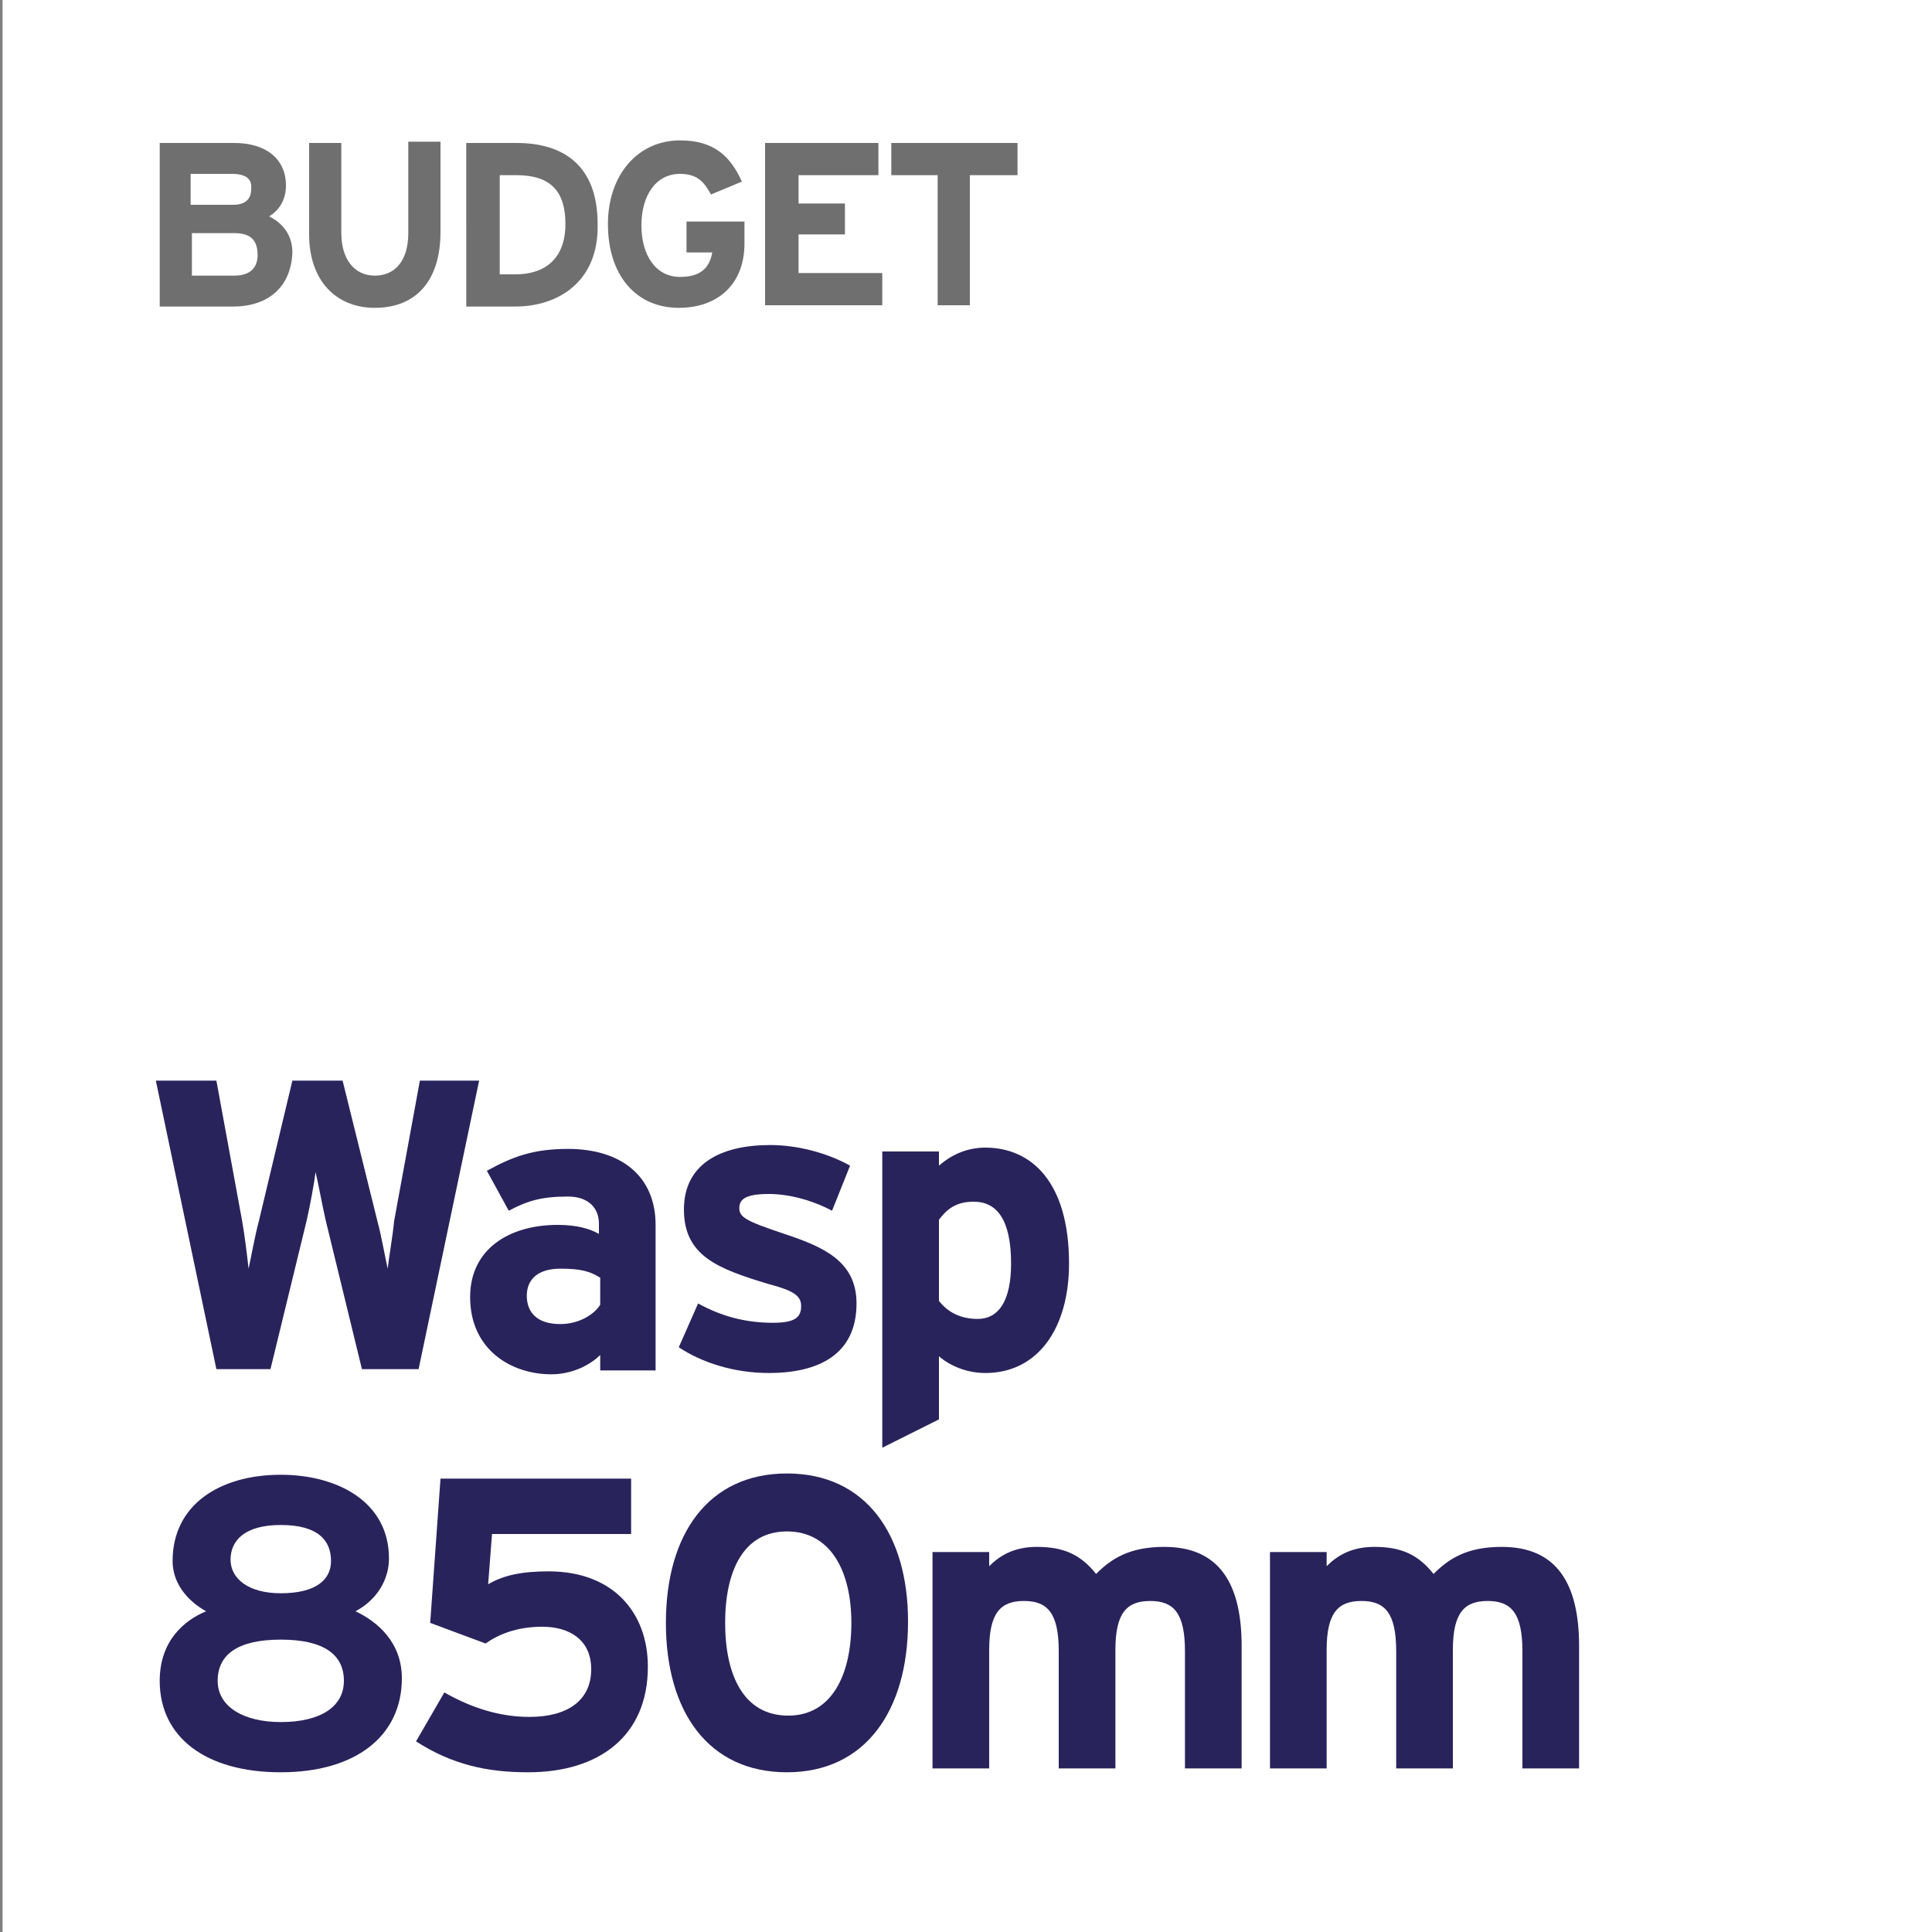
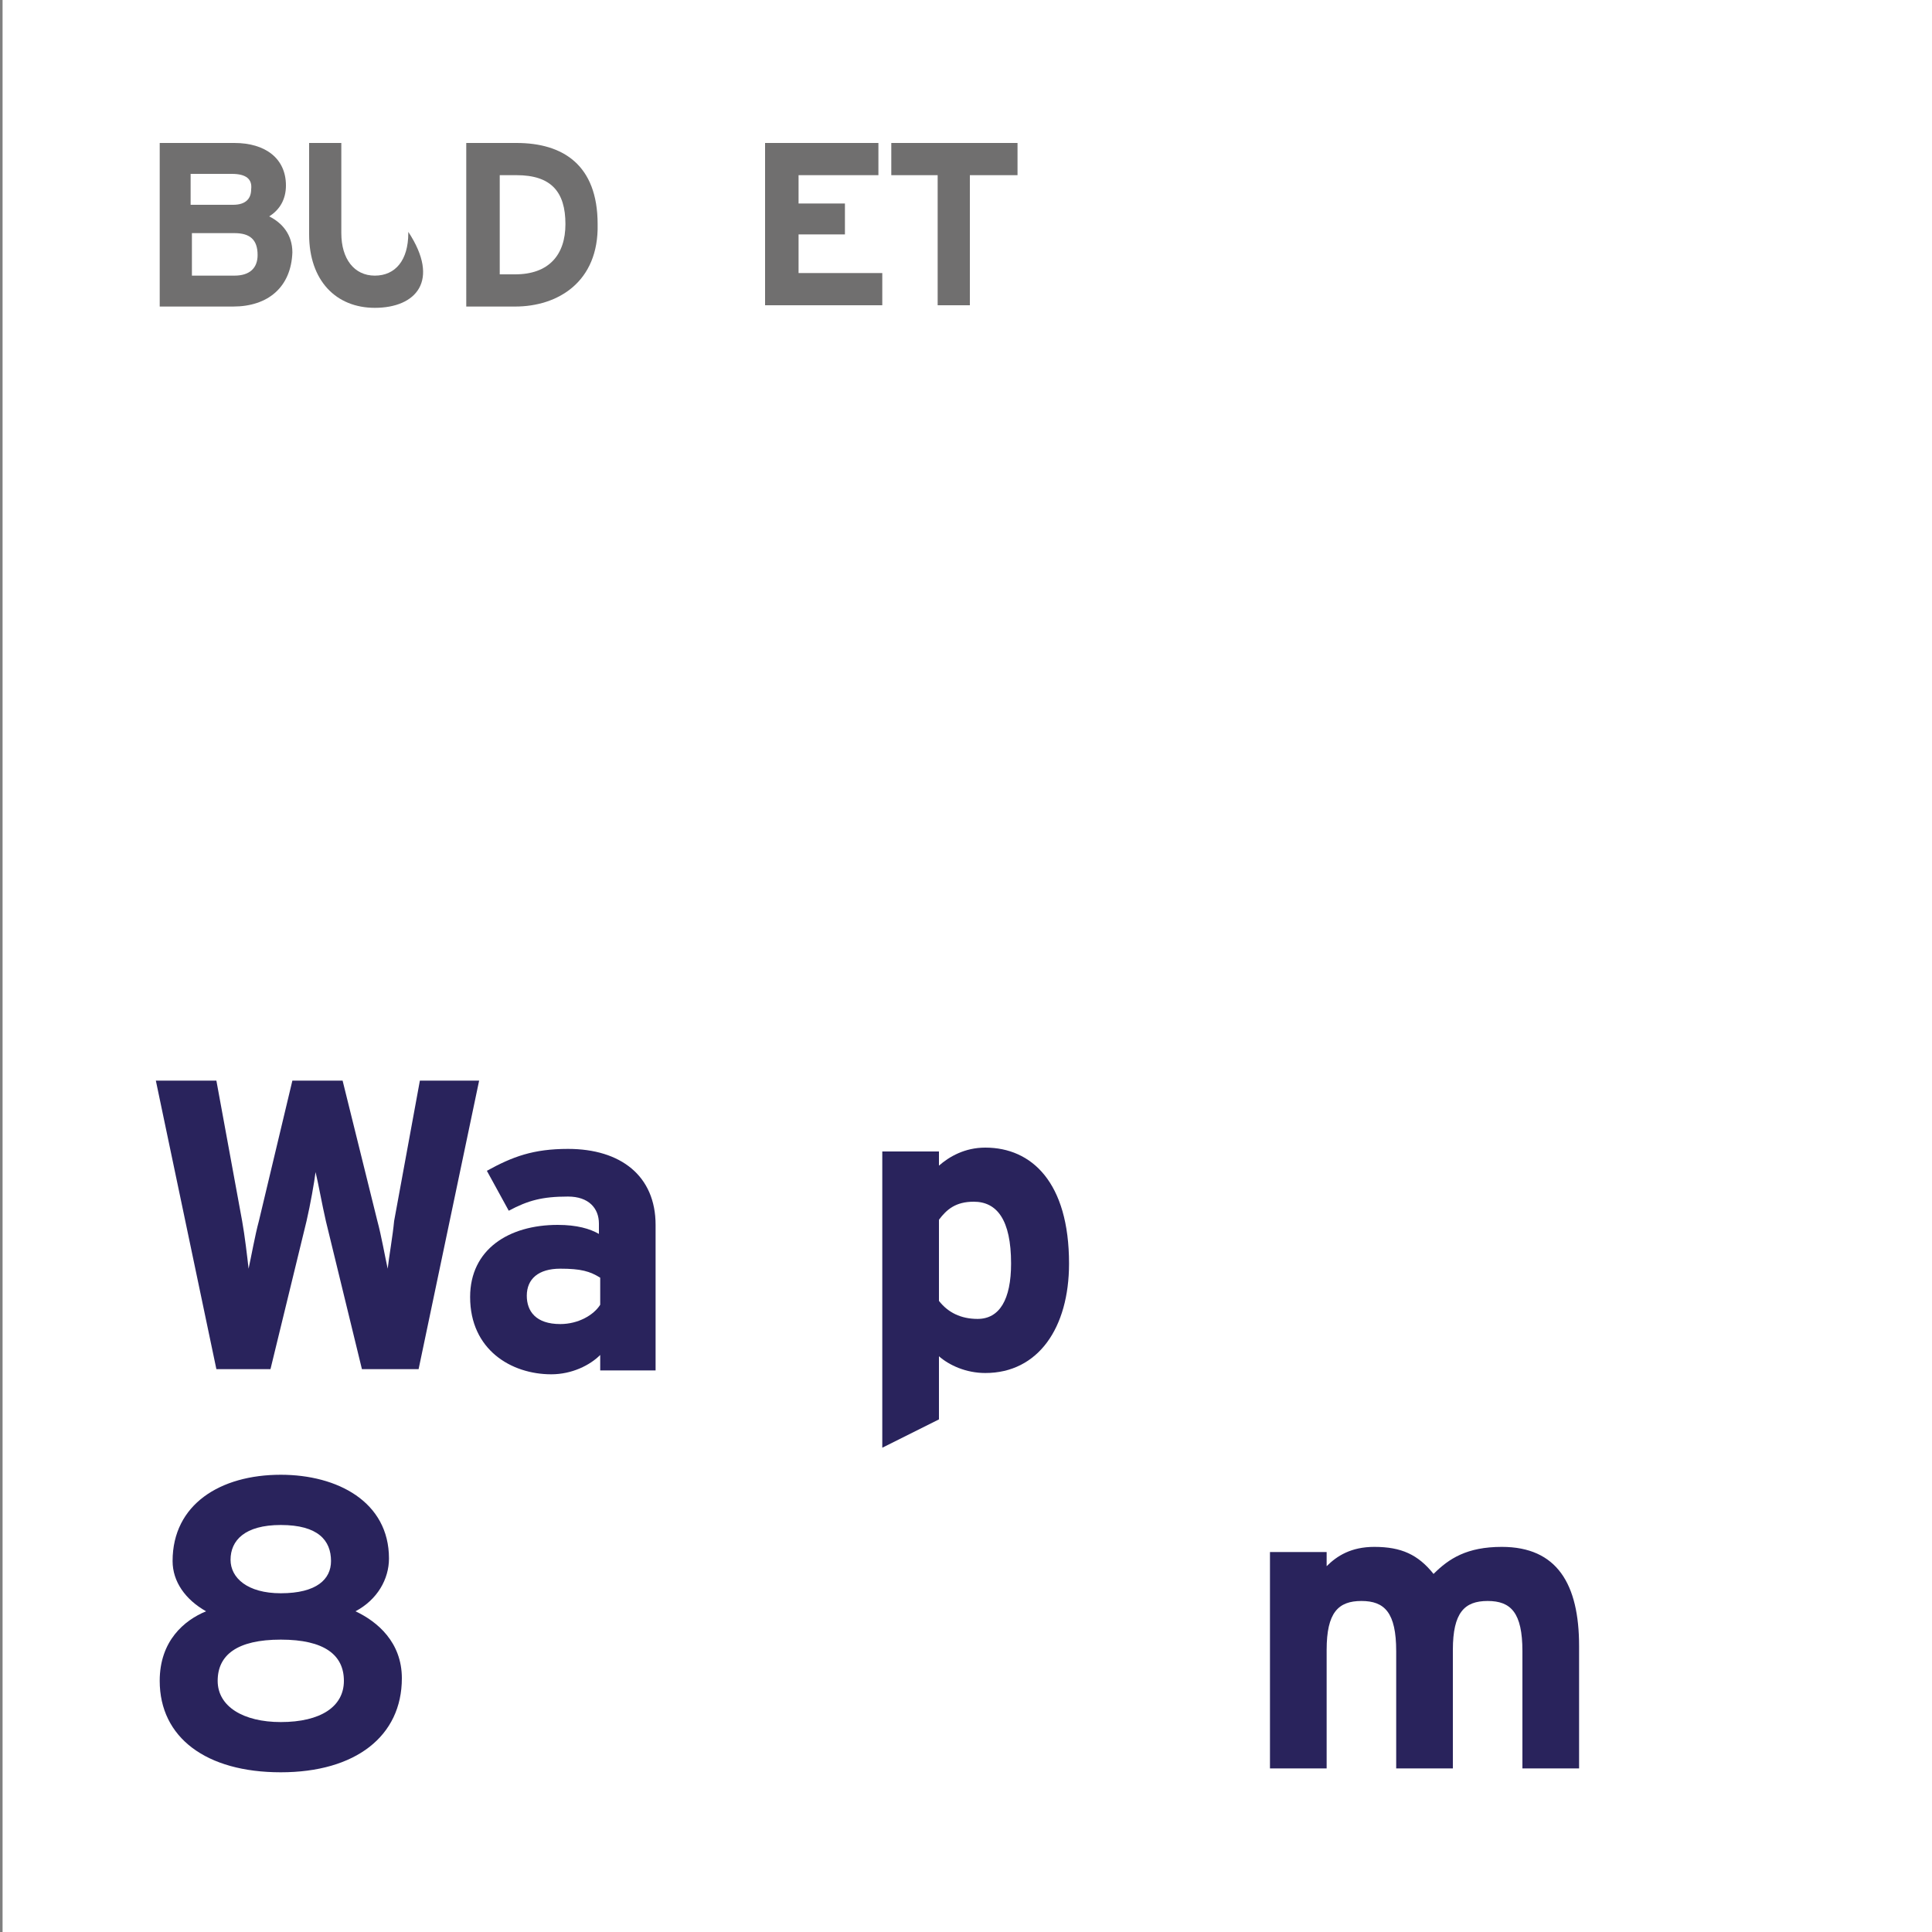
<svg xmlns="http://www.w3.org/2000/svg" version="1.1" id="Layer_1" x="0px" y="0px" viewBox="0 0 150 150" style="enable-background:new 0 0 150 150;" xml:space="preserve">
  <rect x="0" y="0" width="150" height="150" fill="#808080" stroke="none" />
  <style type="text/css">
	.st0{fill:#FFFFFF;}
	.st1{fill:#29235C;}
	.st2{fill:#706F6F;}
</style>
  <rect x="0.2" class="st0" width="150" height="150" />
  <g>
    <path class="st1" d="M32.5,106.3h-4.4l-2.8-11.5c-0.3-1.3-0.6-3-0.8-3.8c-0.1,0.8-0.4,2.5-0.7,3.8L21,106.3h-4.2l-4.7-22.4h4.7   l2,10.9c0.2,1.1,0.4,2.8,0.5,3.7c0.2-0.9,0.5-2.6,0.8-3.7l2.6-10.9h3.9l2.7,10.9c0.3,1.1,0.6,2.8,0.8,3.7c0.1-0.9,0.4-2.6,0.5-3.7   l2-10.9h4.6L32.5,106.3z" />
    <path class="st1" d="M46.6,106.3v-1.1c-0.8,0.8-2.2,1.5-3.8,1.5c-3.1,0-6.3-1.9-6.3-6c0-3.7,3-5.6,6.8-5.6c1.5,0,2.5,0.3,3.2,0.7   v-0.8c0-1.2-0.8-2.1-2.4-2.1c-2,0-3.1,0.3-4.6,1.1l-1.7-3.1c2-1.1,3.6-1.7,6.3-1.7c4.1,0,6.8,2.1,6.8,5.9v11.3H46.6z M46.6,99.2   c-0.8-0.5-1.5-0.7-3.1-0.7c-1.7,0-2.6,0.8-2.6,2.1c0,1.2,0.7,2.2,2.6,2.2c1.4,0,2.6-0.7,3.1-1.5V99.2z" />
-     <path class="st1" d="M59.7,106.6c-2.7,0-5.2-0.8-7-2l1.5-3.4c1.8,1,3.7,1.5,5.8,1.5c1.7,0,2.2-0.4,2.2-1.3c0-0.8-0.6-1.2-2.5-1.7   c-4-1.2-6.6-2.2-6.6-5.8c0-3.5,2.8-5,6.7-5c2.1,0,4.4,0.6,6.2,1.6l-1.4,3.5c-1.7-0.9-3.5-1.3-4.9-1.3c-1.8,0-2.3,0.4-2.3,1.1   c0,0.7,0.5,1,3.5,2c3,1,5.6,2.1,5.6,5.4C66.5,105.2,63.5,106.6,59.7,106.6z" />
    <path class="st1" d="M76.5,106.6c-1.5,0-2.8-0.6-3.6-1.3v4.9l-4.4,2.2v-23h4.4v1.1c0.8-0.7,2-1.4,3.6-1.4c3.6,0,6.5,2.7,6.5,9   C83,103.1,80.6,106.6,76.5,106.6z M75.6,93.3c-1.4,0-2.1,0.6-2.7,1.4v6.3c0.7,0.9,1.7,1.4,3,1.4c1.7,0,2.6-1.5,2.6-4.3   C78.5,94.7,77.4,93.3,75.6,93.3z" />
    <path class="st1" d="M21.8,137.6c-5.8,0-9.4-2.7-9.4-7.1c0-3.1,1.9-4.7,3.6-5.4c-1.6-0.9-2.6-2.3-2.6-3.9c0-4.4,3.7-6.7,8.4-6.7   c4.4,0,8.4,2.1,8.4,6.5c0,1.6-0.9,3.2-2.6,4.1c1.7,0.8,3.6,2.4,3.6,5.2C31.2,134.8,27.6,137.6,21.8,137.6z M21.8,127.3   c-3.4,0-4.9,1.2-4.9,3.2c0,2,2,3.2,4.9,3.2c3.1,0,4.9-1.2,4.9-3.2S25.2,127.3,21.8,127.3z M21.8,118.4c-2.8,0-3.9,1.2-3.9,2.7   c0,1.4,1.3,2.6,3.9,2.6c2.8,0,3.9-1.1,3.9-2.5C25.7,119.6,24.7,118.4,21.8,118.4z" />
-     <path class="st1" d="M41,137.6c-3.2,0-5.9-0.6-8.7-2.4l2.2-3.8c2.1,1.2,4.3,1.9,6.6,1.9c3,0,4.8-1.3,4.8-3.7c0-2.3-1.7-3.3-3.8-3.3   c-2,0-3.4,0.6-4.4,1.3l-4.3-1.6l0.8-11.2H49v4.3H38.2l-0.3,3.9c1.2-0.7,2.6-1,4.7-1c5,0,7.7,3.2,7.7,7.4   C50.3,134.8,46.5,137.6,41,137.6z" />
-     <path class="st1" d="M61.1,137.6c-6.1,0-9.4-4.7-9.4-11.6s3.3-11.6,9.4-11.6s9.4,4.7,9.4,11.5C70.5,132.8,67.2,137.6,61.1,137.6z    M61.1,118.9c-3.4,0-4.8,3.1-4.8,7.1c0,4,1.4,7.2,4.9,7.2c3.4,0,4.9-3.2,4.9-7.2S64.5,118.9,61.1,118.9z" />
-     <path class="st1" d="M92,137.3v-9.1c0-3-0.9-3.9-2.7-3.9s-2.7,0.9-2.7,3.8v9.2h-4.4v-9.1c0-3-0.9-3.9-2.7-3.9s-2.7,0.9-2.7,3.8v9.2   h-4.4v-16.8h4.4v1.1c0.8-0.8,1.9-1.5,3.7-1.5c2.1,0,3.4,0.6,4.6,2.1c1.2-1.2,2.6-2.1,5.3-2.1c4.3,0,6,2.9,6,7.7v9.5H92z" />
    <path class="st1" d="M118.2,137.3v-9.1c0-3-0.9-3.9-2.7-3.9s-2.7,0.9-2.7,3.8v9.2h-4.4v-9.1c0-3-0.9-3.9-2.7-3.9s-2.7,0.9-2.7,3.8   v9.2h-4.4v-16.8h4.4v1.1c0.8-0.8,1.9-1.5,3.7-1.5c2.1,0,3.4,0.6,4.6,2.1c1.2-1.2,2.6-2.1,5.3-2.1c4.3,0,6,2.9,6,7.7v9.5H118.2z" />
  </g>
  <g>
    <path class="st2" d="M18.1,23.8h-5.7V11.1h5.8c2.4,0,4,1.2,4,3.3c0,1.1-0.5,1.9-1.3,2.4c1,0.5,1.8,1.4,1.8,2.8   C22.6,22.3,20.8,23.8,18.1,23.8z M18,13.5h-3.2v2.4h3.3c1,0,1.4-0.5,1.4-1.2C19.6,13.9,19.1,13.5,18,13.5z M18.2,18.1h-3.3v3.3h3.3   c1.2,0,1.8-0.6,1.8-1.6C20,18.6,19.4,18.1,18.2,18.1z" />
-     <path class="st2" d="M29.1,23.9c-3,0-5.1-2.1-5.1-5.7v-7.1h2.5v7c0,2,1,3.3,2.6,3.3s2.6-1.2,2.6-3.3v-7.1h2.5v7   C34.2,21.8,32.3,23.9,29.1,23.9z" />
+     <path class="st2" d="M29.1,23.9c-3,0-5.1-2.1-5.1-5.7v-7.1h2.5v7c0,2,1,3.3,2.6,3.3s2.6-1.2,2.6-3.3v-7.1v7   C34.2,21.8,32.3,23.9,29.1,23.9z" />
    <path class="st2" d="M40,23.8h-3.8V11.1h3.9c3.6,0,6.3,1.7,6.3,6.3C46.5,21.9,43.3,23.8,40,23.8z M40.1,13.6h-1.3v7.7H40   c2.6,0,3.9-1.5,3.9-3.9C43.9,14.9,42.8,13.6,40.1,13.6z" />
-     <path class="st2" d="M52.7,23.9c-3.3,0-5.5-2.5-5.5-6.5c0-3.8,2.3-6.5,5.6-6.5c2.6,0,3.9,1.2,4.8,3.2l-2.4,1   c-0.5-0.9-1-1.6-2.4-1.6c-1.9,0-3,1.7-3,4c0,2.3,1.1,4,3,4c1.7,0,2.3-0.8,2.5-1.9h-2v-2.4h4.5v1.7C57.8,22.1,55.7,23.9,52.7,23.9z" />
    <path class="st2" d="M59.4,23.8V11.1h8.8v2.5h-6.2v2.2h3.6v2.4h-3.6v3h6.5v2.5H59.4z" />
    <path class="st2" d="M75.3,13.6v10.1h-2.5V13.6h-3.6v-2.5H79v2.5H75.3z" />
  </g>
</svg>